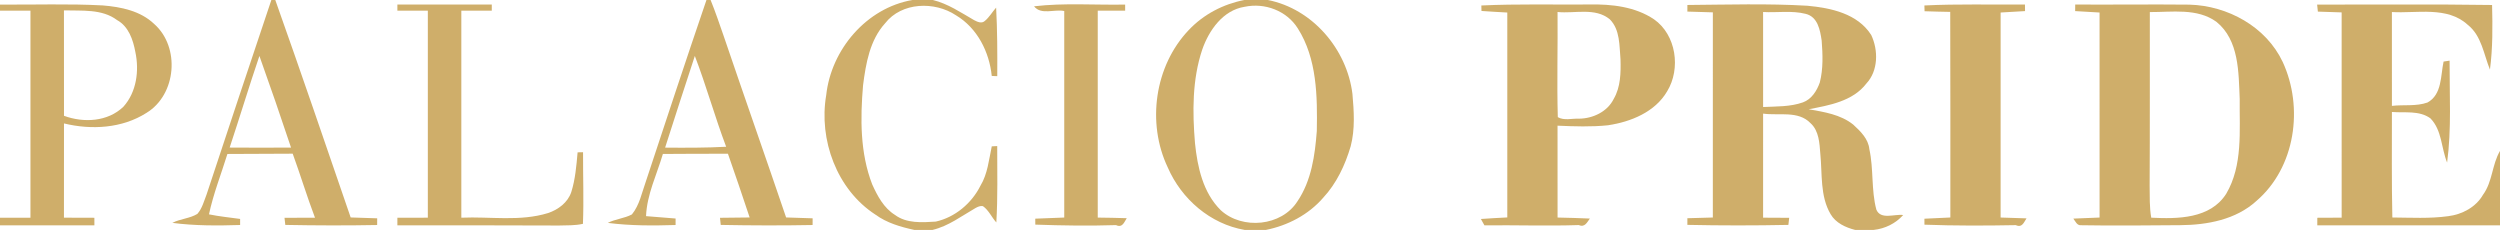
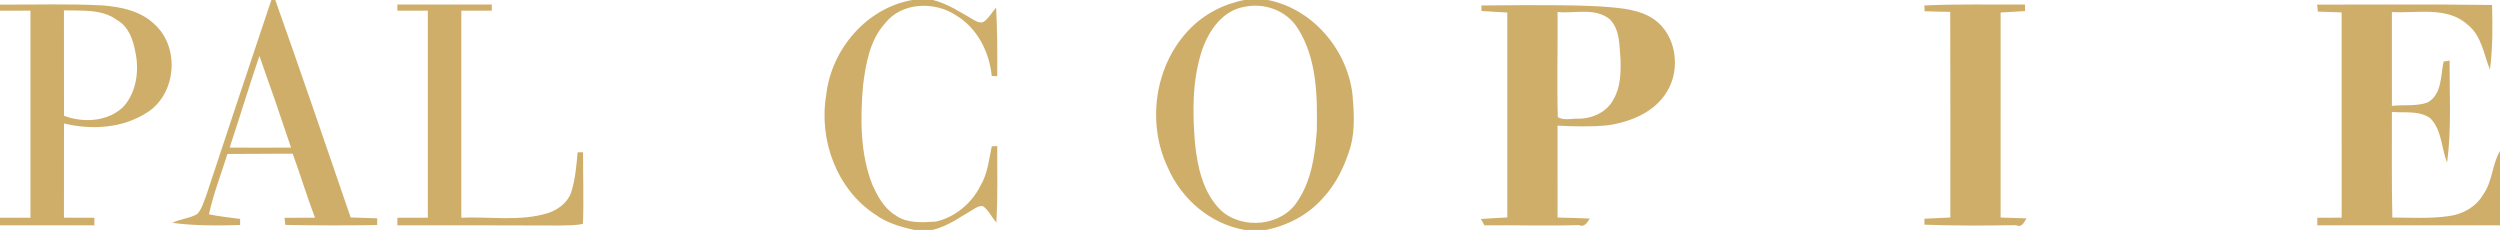
<svg xmlns="http://www.w3.org/2000/svg" width="195.735" height="18" viewBox="0 0 1642 151" version="1.1">
  <g id="#cfae6aff">
    <path fill="#cfae6a" opacity="1.00" d=" M 178.23 0.00 L 180.81 0.00 C 197.67 47.46 213.95 95.17 230.32 142.82 C 236.12 143.00 241.93 143.19 247.74 143.39 C 247.73 144.86 247.72 146.32 247.71 147.79 C 227.60 148.17 207.49 148.11 187.39 147.72 C 187.21 146.16 187.03 144.60 186.86 143.05 C 193.53 143.02 200.21 143.01 206.89 143.00 C 201.63 129.12 197.32 114.89 192.25 100.94 C 177.95 100.99 163.65 101.00 149.36 101.13 C 145.28 114.33 140.14 127.23 137.26 140.78 C 144.01 142.17 150.88 142.84 157.71 143.79 C 157.72 145.12 157.71 146.45 157.71 147.78 C 142.87 148.25 127.95 148.32 113.19 146.38 C 118.39 143.68 124.63 143.54 129.62 140.50 C 132.78 136.94 133.99 132.05 135.69 127.71 C 149.76 85.10 163.94 42.53 178.23 0.00 M 170.38 36.75 C 163.58 56.71 157.50 76.91 150.84 96.92 C 164.28 97.02 177.71 97.02 191.15 96.93 C 184.45 76.79 177.52 56.73 170.38 36.75 Z" />
-     <path fill="#cfae6a" opacity="1.00" d=" M 464.00 0.00 L 466.72 0.00 C 469.89 7.77 472.55 15.74 475.32 23.67 C 488.84 63.44 502.80 103.05 516.32 142.82 C 522.12 143.00 527.92 143.19 533.74 143.39 C 533.72 144.86 533.72 146.32 533.71 147.79 C 513.60 148.17 493.48 148.11 473.38 147.72 C 473.21 146.16 473.04 144.61 472.89 143.05 C 479.38 142.98 485.86 142.92 492.37 142.83 C 487.78 128.83 482.93 114.91 478.11 100.98 C 463.86 100.98 449.62 101.00 435.38 101.12 C 431.41 114.64 424.89 127.68 424.32 141.96 C 430.79 142.53 437.25 143.02 443.73 143.52 C 443.72 144.94 443.72 146.36 443.72 147.79 C 428.87 148.25 413.95 148.30 399.20 146.39 C 404.21 143.81 410.10 143.48 415.04 140.83 C 420.10 134.63 421.56 126.47 424.22 119.13 C 437.35 79.38 450.47 39.62 464.00 0.00 M 456.37 36.75 C 449.76 56.78 443.28 76.87 436.84 96.96 C 450.21 97.08 463.58 97.11 476.94 96.39 C 469.50 76.72 463.90 56.39 456.37 36.75 Z" />
    <path fill="#cfae6a" opacity="1.00" d=" M 599.30 0.00 L 612.71 0.00 C 622.59 2.42 631.10 8.23 639.80 13.23 C 641.87 14.33 644.70 15.67 646.77 13.81 C 649.78 11.36 651.70 7.88 654.26 5.00 C 655.06 20.00 655.08 35.02 655.00 50.03 C 653.79 49.98 652.58 49.93 651.38 49.88 C 649.79 34.07 641.86 18.42 627.94 10.08 C 613.88 0.71 592.22 1.34 581.34 15.29 C 571.28 26.38 568.70 41.69 566.86 55.99 C 565.01 77.75 564.85 100.44 572.87 121.12 C 576.33 128.74 580.46 136.58 587.81 141.15 C 595.42 146.85 605.70 146.13 614.64 145.54 C 627.31 142.70 638.18 133.54 643.96 121.99 C 648.70 114.18 649.50 104.88 651.39 96.13 C 652.58 96.06 653.77 96.00 654.97 95.94 C 654.96 112.66 655.38 129.40 654.39 146.11 C 651.28 142.67 649.43 138.08 645.57 135.38 C 643.85 135.04 642.19 135.84 640.72 136.63 C 631.59 141.87 622.93 148.53 612.51 151.00 L 600.49 151.00 C 591.54 149.06 582.51 146.44 575.01 140.98 C 549.60 124.54 537.64 91.79 542.66 62.44 C 545.93 32.52 569.13 5.17 599.30 0.00 Z" />
    <path fill="#cfae6a" opacity="1.00" d=" M 817.30 0.00 L 832.71 0.00 C 862.10 5.81 884.62 32.30 888.27 61.60 C 889.28 73.02 890.08 84.84 887.13 96.06 C 883.49 108.44 877.84 120.47 868.98 129.98 C 859.38 141.04 845.76 148.14 831.50 151.00 L 817.48 151.00 C 794.91 147.13 776.00 130.74 766.99 109.99 C 753.09 80.81 758.34 43.28 780.75 19.75 C 790.44 9.46 803.45 2.66 817.30 0.00 M 817.43 4.47 C 803.24 6.70 794.01 19.93 789.61 32.63 C 783.02 52.33 783.16 73.54 784.87 94.01 C 786.48 109.75 790.14 126.65 801.86 138.13 C 816.00 151.04 841.75 148.67 852.18 132.20 C 861.35 118.66 863.68 101.95 864.88 86.02 C 865.29 63.30 865.02 38.48 852.38 18.62 C 845.09 7.03 830.72 1.64 817.43 4.47 Z" />
    <path fill="#cfae6a" opacity="1.00" d=" M 0.00 3.01 C 22.51 3.18 45.03 2.36 67.52 3.56 C 79.52 4.55 92.27 7.12 101.27 15.75 C 118.47 30.93 115.92 62.17 96.19 74.15 C 80.23 84.32 60.09 85.47 42.03 81.07 C 41.98 101.70 42.00 122.33 42.00 142.97 C 48.67 142.99 55.33 143.01 61.99 143.03 L 62.00 148.00 C 41.33 148.00 20.67 148.00 0.00 148.00 L 0.00 143.02 C 6.67 142.99 13.33 142.98 20.00 143.00 C 20.00 97.67 20.00 52.34 20.00 7.01 C 13.33 7.01 6.67 7.00 0.00 6.99 L 0.00 3.01 M 42.00 6.81 C 42.00 29.89 41.97 52.97 42.03 76.06 C 54.95 80.83 70.81 80.00 81.08 70.07 C 89.71 60.43 91.53 46.42 88.89 34.11 C 87.41 26.12 84.48 17.38 76.89 13.19 C 66.95 5.71 53.64 7.19 42.00 6.81 Z" />
    <path fill="#cfae6a" opacity="1.00" d=" M 261.00 3.00 C 281.67 3.00 302.33 2.99 323.00 3.00 C 323.00 4.33 323.00 5.66 323.00 6.99 C 316.33 7.00 309.66 7.01 303.00 7.02 C 303.00 52.34 303.00 97.66 303.00 142.98 C 321.96 142.14 341.50 145.64 359.98 139.93 C 366.65 137.69 372.93 133.02 375.22 126.15 C 377.87 117.71 378.59 108.81 379.37 100.05 C 380.55 100.03 381.75 100.00 382.95 99.98 C 382.88 115.66 383.50 131.35 382.87 147.01 C 377.68 148.20 372.28 147.96 367.01 148.12 C 331.67 147.93 296.34 148.02 261.00 148.00 L 261.00 143.02 C 267.66 143.00 274.33 142.99 281.00 142.98 C 281.00 97.66 281.00 52.34 281.00 7.01 C 274.33 7.00 267.66 7.00 261.00 6.99 C 261.00 5.66 261.00 4.33 261.00 3.00 Z" />
-     <path fill="#cfae6a" opacity="1.00" d=" M 679.17 4.14 C 699.01 1.80 719.06 3.39 739.00 3.01 C 738.99 4.33 738.99 5.66 739.00 6.99 C 732.98 6.99 726.99 7.01 721.00 7.01 C 721.00 52.31 720.99 97.61 721.00 142.91 C 727.34 143.02 733.71 143.06 740.06 143.31 C 738.42 145.73 737.32 149.87 732.99 147.85 C 715.33 148.42 697.64 148.15 679.99 147.53 C 679.98 146.55 679.96 144.60 679.96 143.62 C 686.29 143.32 692.64 143.09 699.00 142.88 C 699.00 97.67 699.00 52.46 699.00 7.25 C 692.72 5.83 683.78 10.08 679.17 4.14 Z" />
-     <path fill="#cfae6a" opacity="1.00" d=" M 972.95 3.60 C 996.61 2.50 1020.31 3.13 1044.00 2.95 C 1058.52 2.65 1073.97 4.38 1086.32 12.66 C 1100.99 22.90 1104.08 45.12 1094.98 59.98 C 1087.02 73.62 1071.11 80.02 1056.17 82.28 C 1045.14 83.42 1034.03 83.03 1022.99 82.54 C 1022.99 102.65 1022.99 122.77 1023.01 142.88 C 1030.07 143.02 1037.14 143.24 1044.22 143.55 C 1042.46 145.85 1041.01 149.57 1036.97 147.82 C 1016.31 148.51 995.63 147.77 974.97 148.00 C 974.17 146.61 973.38 145.23 972.64 143.83 C 978.40 143.39 984.18 143.12 989.99 142.81 C 990.00 97.95 990.01 53.09 989.99 8.23 C 984.31 7.91 978.67 7.62 973.04 7.20 C 973.02 6.30 972.97 4.50 972.95 3.60 M 1023.00 7.88 C 1023.21 30.90 1022.52 53.93 1023.16 76.94 C 1027.32 79.37 1032.44 77.73 1036.99 77.95 C 1046.12 77.90 1055.75 73.41 1059.90 64.95 C 1064.45 57.14 1064.59 47.80 1064.35 39.01 C 1063.54 30.10 1064.17 19.56 1057.32 12.68 C 1047.69 4.75 1034.30 9.04 1023.00 7.88 Z" />
-     <path fill="#cfae6a" opacity="1.00" d=" M 1108.27 3.27 C 1134.53 3.06 1160.84 2.24 1187.08 3.77 C 1202.53 5.20 1220.07 8.91 1229.02 22.99 C 1233.73 32.91 1233.69 46.46 1225.84 54.85 C 1216.95 66.50 1201.42 69.19 1187.93 71.75 C 1198.09 73.56 1208.87 75.17 1217.19 81.83 C 1221.92 86.16 1227.14 91.21 1227.79 97.98 C 1230.67 111.05 1228.94 124.76 1232.39 137.69 C 1235.31 144.55 1244.21 140.43 1250.00 141.23 C 1245.05 146.81 1238.06 150.20 1230.66 151.00 L 1218.44 151.00 C 1212.19 149.41 1205.70 146.47 1202.34 140.66 C 1195.31 128.76 1196.93 114.24 1195.59 101.04 C 1195.04 94.08 1194.75 85.90 1189.12 80.87 C 1181.13 72.50 1168.15 76.08 1158.01 74.62 C 1157.98 97.40 1157.99 120.19 1158.00 142.97 C 1163.70 143.00 1169.40 143.03 1175.14 143.06 C 1174.95 144.61 1174.78 146.16 1174.61 147.71 C 1152.50 148.16 1130.38 148.17 1108.27 147.69 C 1108.25 146.23 1108.25 144.78 1108.27 143.33 C 1113.83 143.15 1119.39 143.01 1124.99 142.86 C 1125.00 97.94 1125.00 53.03 1125.00 8.11 C 1119.40 7.95 1113.83 7.79 1108.27 7.61 C 1108.25 6.17 1108.25 4.72 1108.27 3.27 M 1158.00 7.89 C 1157.99 28.69 1157.98 49.49 1158.01 70.29 C 1166.73 69.85 1175.79 70.21 1184.16 67.24 C 1189.84 65.20 1193.33 59.63 1195.25 54.16 C 1197.54 45.20 1197.18 35.79 1196.47 26.65 C 1195.44 19.71 1193.93 11.00 1185.89 9.08 C 1176.84 6.79 1167.21 8.42 1158.00 7.89 Z" />
+     <path fill="#cfae6a" opacity="1.00" d=" M 972.95 3.60 C 1058.52 2.65 1073.97 4.38 1086.32 12.66 C 1100.99 22.90 1104.08 45.12 1094.98 59.98 C 1087.02 73.62 1071.11 80.02 1056.17 82.28 C 1045.14 83.42 1034.03 83.03 1022.99 82.54 C 1022.99 102.65 1022.99 122.77 1023.01 142.88 C 1030.07 143.02 1037.14 143.24 1044.22 143.55 C 1042.46 145.85 1041.01 149.57 1036.97 147.82 C 1016.31 148.51 995.63 147.77 974.97 148.00 C 974.17 146.61 973.38 145.23 972.64 143.83 C 978.40 143.39 984.18 143.12 989.99 142.81 C 990.00 97.95 990.01 53.09 989.99 8.23 C 984.31 7.91 978.67 7.62 973.04 7.20 C 973.02 6.30 972.97 4.50 972.95 3.60 M 1023.00 7.88 C 1023.21 30.90 1022.52 53.93 1023.16 76.94 C 1027.32 79.37 1032.44 77.73 1036.99 77.95 C 1046.12 77.90 1055.75 73.41 1059.90 64.95 C 1064.45 57.14 1064.59 47.80 1064.35 39.01 C 1063.54 30.10 1064.17 19.56 1057.32 12.68 C 1047.69 4.75 1034.30 9.04 1023.00 7.88 Z" />
    <path fill="#cfae6a" opacity="1.00" d=" M 1263.94 3.59 C 1285.94 2.51 1307.97 3.15 1330.00 2.98 C 1330.00 4.42 1330.01 5.85 1330.04 7.29 C 1324.68 7.65 1319.32 7.94 1314.01 8.22 C 1313.98 53.10 1314.00 97.99 1314.00 142.87 C 1319.65 143.02 1325.32 143.20 1331.01 143.42 C 1329.39 145.82 1328.21 149.81 1323.99 147.87 C 1303.98 148.25 1283.96 148.31 1263.97 147.57 C 1263.97 146.59 1263.96 144.63 1263.96 143.65 C 1269.62 143.33 1275.28 143.08 1280.99 142.85 C 1280.95 97.84 1281.10 52.83 1280.91 7.81 C 1275.28 7.63 1269.66 7.66 1264.06 7.38 C 1264.03 6.43 1263.97 4.54 1263.94 3.59 Z" />
-     <path fill="#cfae6a" opacity="1.00" d=" M 1363.00 2.98 C 1388.01 3.13 1413.02 2.78 1438.03 3.05 C 1463.12 3.73 1488.35 17.50 1499.28 40.69 C 1513.14 70.66 1507.64 109.99 1482.00 132.00 C 1468.51 144.30 1449.70 147.76 1432.02 147.89 C 1410.33 148.04 1388.63 148.31 1366.95 147.93 C 1364.17 148.25 1363.14 145.37 1361.77 143.58 C 1367.49 143.30 1373.23 143.07 1379.00 142.88 C 1379.00 97.99 1379.01 53.11 1378.99 8.22 C 1373.61 7.94 1368.28 7.65 1362.96 7.29 C 1362.96 5.85 1362.97 4.42 1363.00 2.98 M 1412.01 7.93 C 1411.95 45.96 1412.10 83.98 1411.88 122.00 C 1412.00 128.99 1411.71 136.06 1412.94 142.98 C 1430.15 143.82 1451.72 143.80 1462.20 127.23 C 1473.20 108.55 1470.81 85.70 1471.04 64.99 C 1470.28 47.58 1470.70 26.38 1455.72 14.31 C 1443.12 5.19 1426.61 8.01 1412.01 7.93 Z" />
    <path fill="#cfae6a" opacity="1.00" d=" M 1521.89 3.02 C 1560.19 3.10 1598.50 2.69 1636.80 3.28 C 1637.15 17.43 1637.26 31.64 1635.40 45.71 C 1631.30 35.64 1629.92 23.44 1620.77 16.26 C 1607.35 3.94 1587.39 8.89 1571.00 7.91 C 1570.99 28.45 1570.98 49.00 1571.01 69.54 C 1578.68 68.63 1586.95 69.98 1594.37 67.33 C 1604.03 62.05 1602.93 49.65 1604.95 40.44 C 1606.24 40.23 1607.54 40.03 1608.89 39.83 C 1608.80 62.14 1610.23 84.57 1607.26 106.77 C 1603.37 97.17 1603.93 85.52 1596.29 77.72 C 1588.98 72.40 1579.39 74.24 1571.01 73.54 C 1571.01 96.64 1570.80 119.75 1571.29 142.85 C 1583.49 142.93 1595.83 143.67 1607.98 141.99 C 1617.15 140.85 1626.16 136.08 1630.85 127.91 C 1637.12 119.39 1636.71 108.14 1642.00 99.12 L 1642.00 148.00 C 1602.00 148.00 1562.00 148.00 1522.00 148.00 L 1522.01 143.03 C 1527.31 143.00 1532.64 142.98 1538.00 142.96 C 1538.00 98.02 1538.01 53.08 1537.99 8.14 C 1532.76 7.98 1527.56 7.81 1522.38 7.63 C 1522.19 6.09 1522.03 4.56 1521.89 3.02 Z" />
  </g>
</svg>